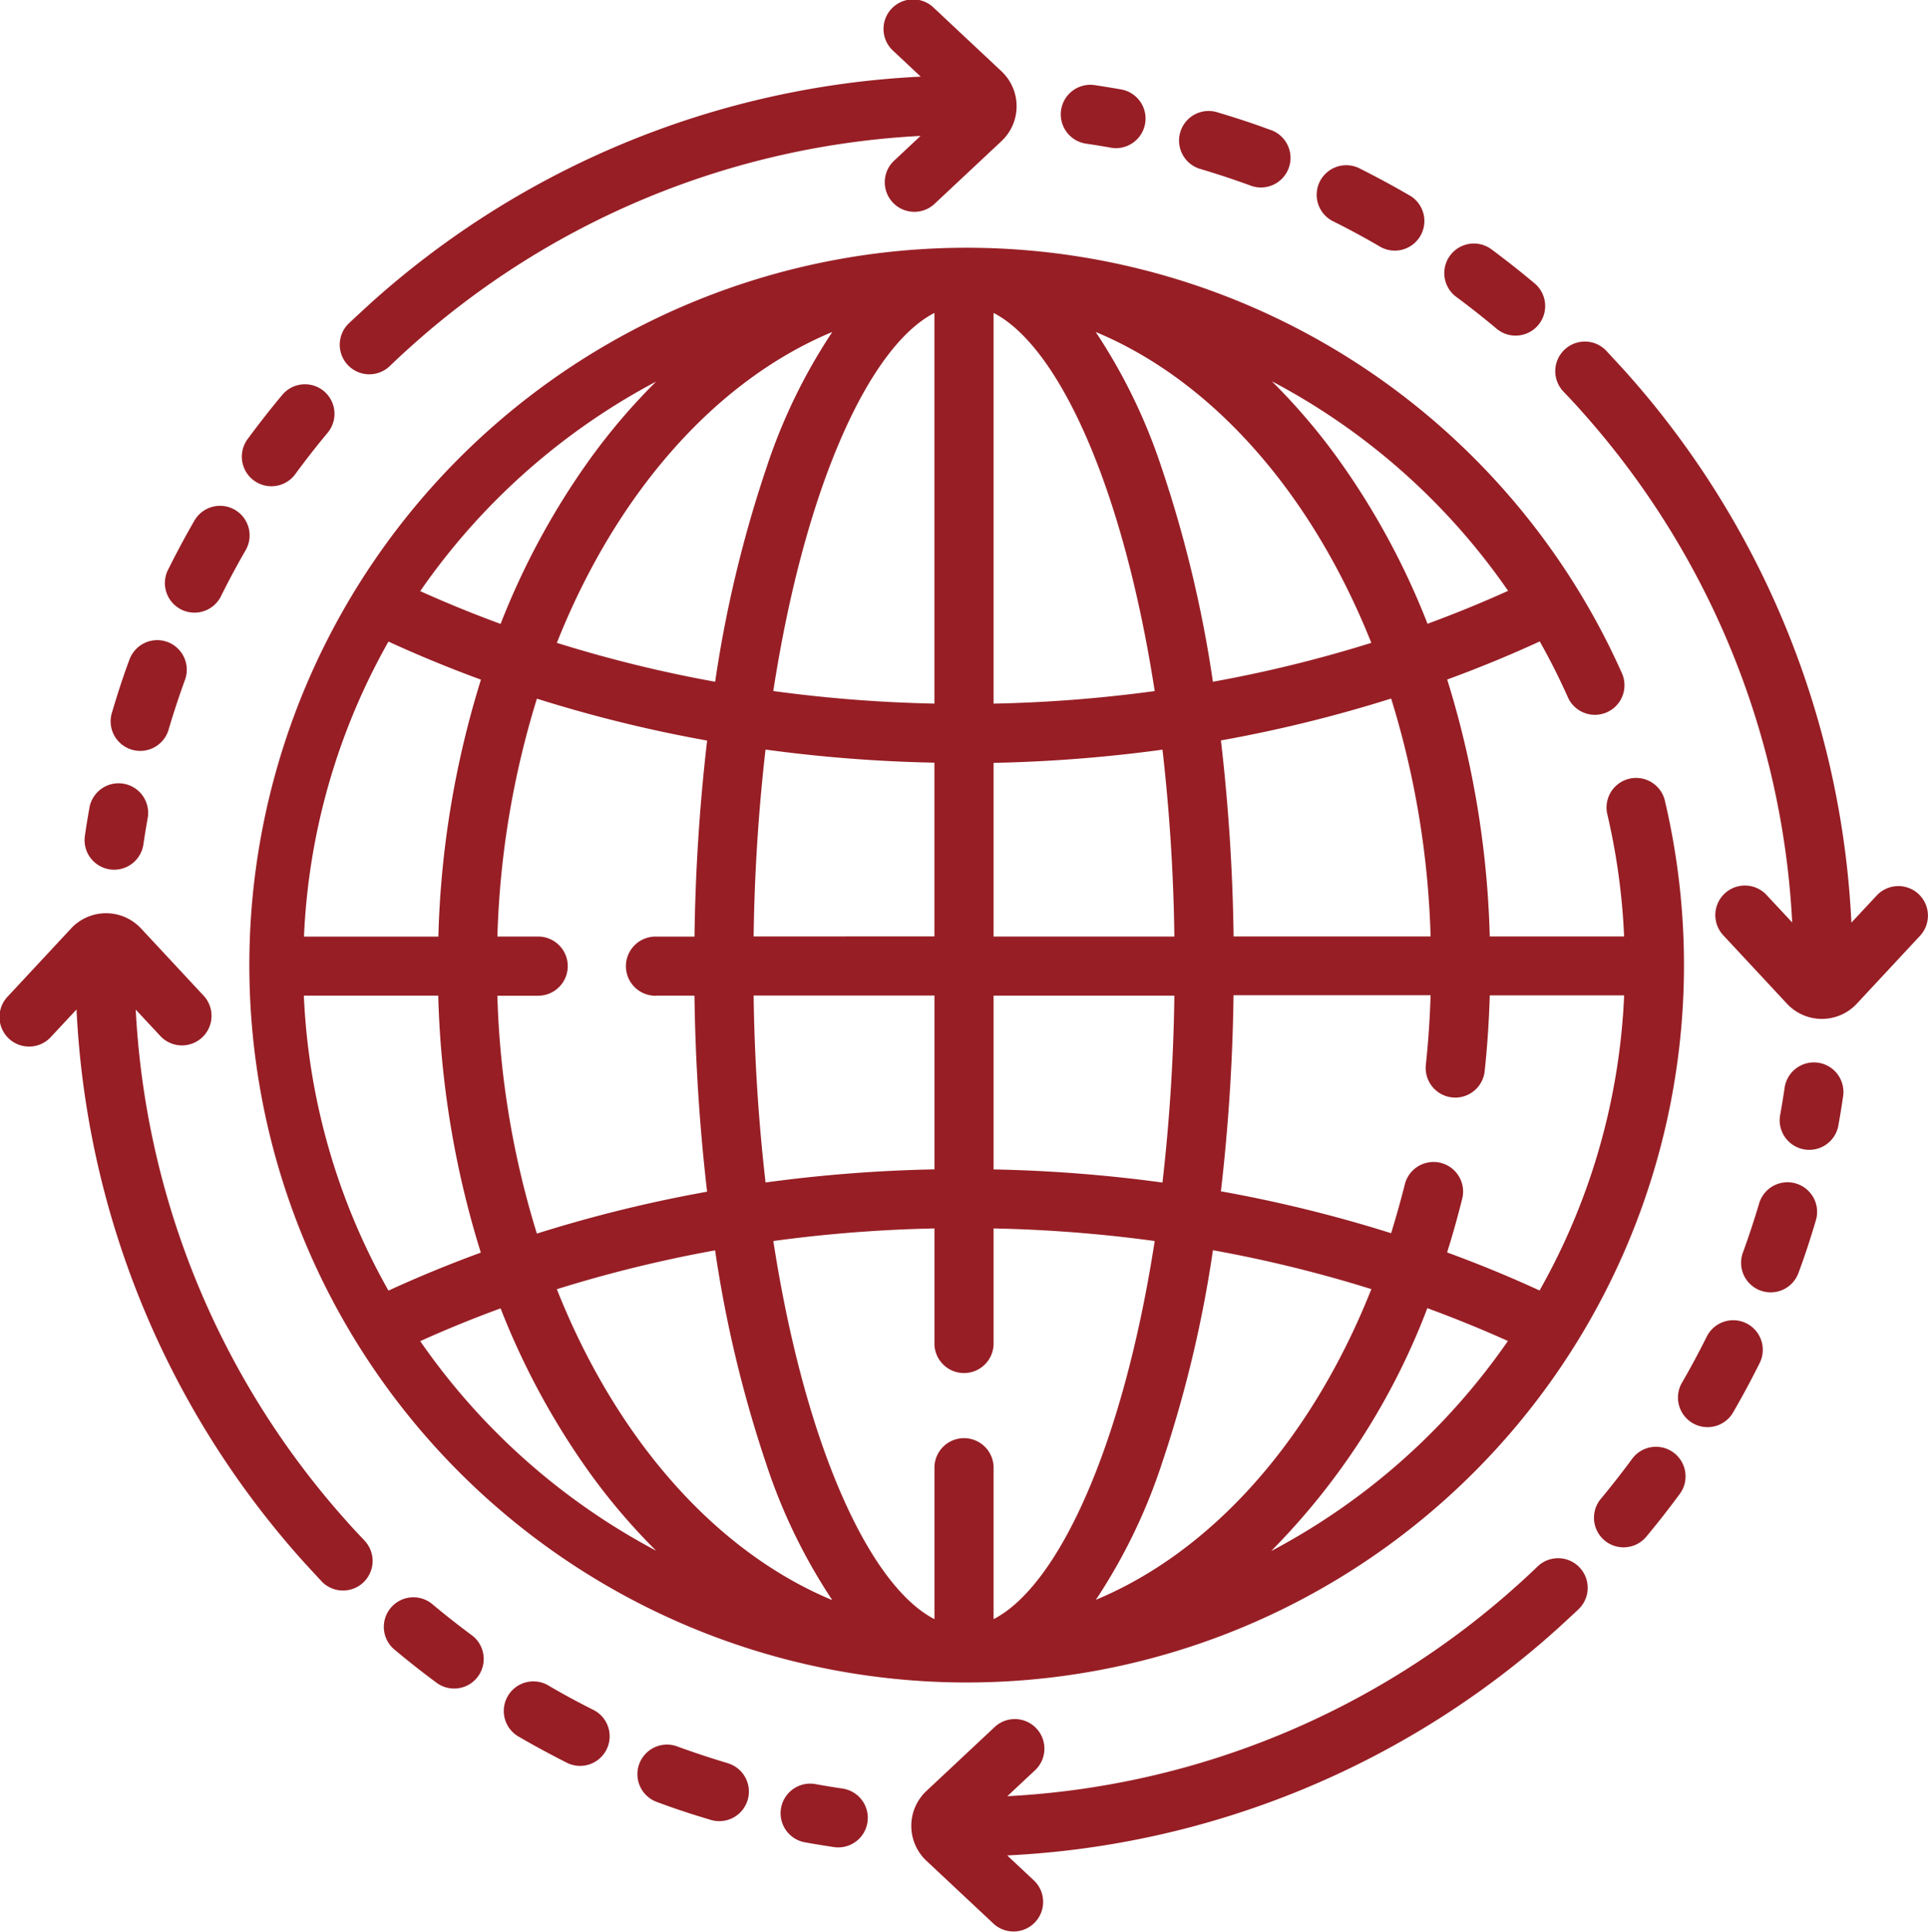
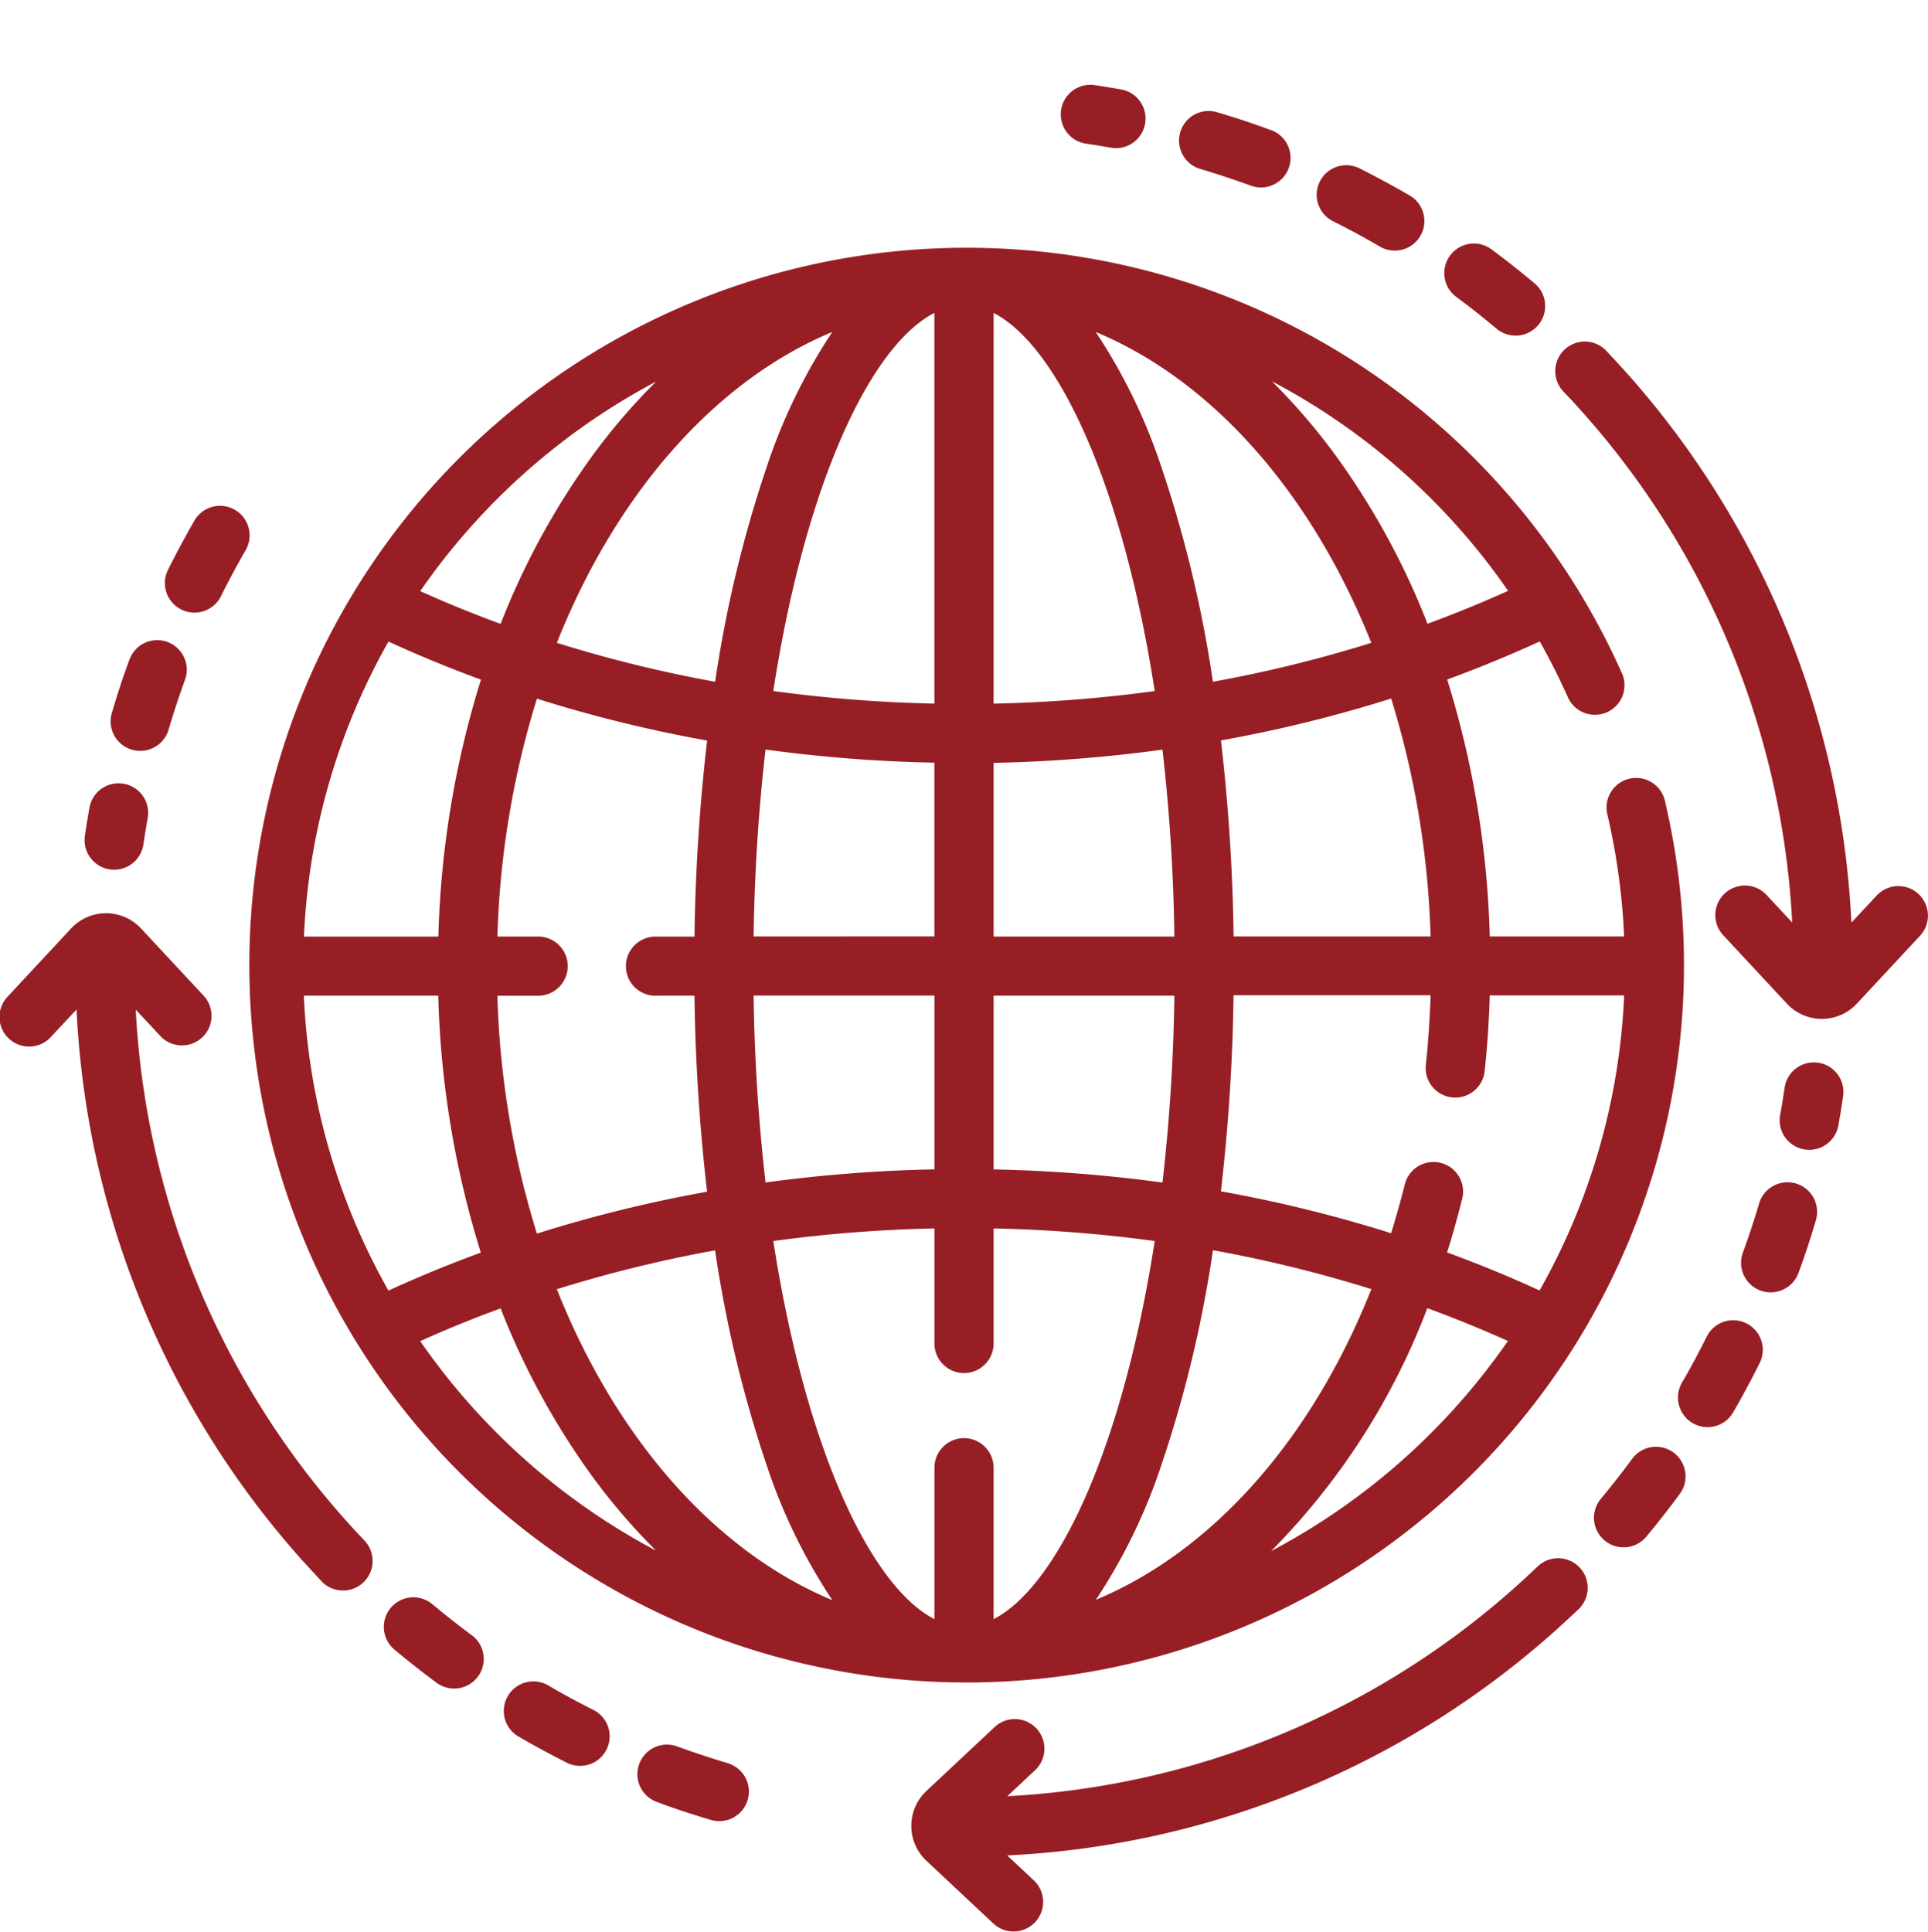
<svg xmlns="http://www.w3.org/2000/svg" id="global" width="59.828" height="59.95" viewBox="0 0 59.828 59.95">
  <g id="Group_27" data-name="Group 27" transform="translate(55.232 32.966)">
    <g id="Group_26" data-name="Group 26">
      <path id="Path_244" data-name="Path 244" d="M473.414,281.551a.918.918,0,0,0-1.041.775c-.04.272-.085.547-.133.816a.918.918,0,1,0,1.806.324c.052-.289.1-.583.142-.874A.917.917,0,0,0,473.414,281.551Z" transform="translate(-472.226 -281.542)" fill="#971e25" />
    </g>
  </g>
  <g id="Group_29" data-name="Group 29" transform="translate(52.083 40.964)">
    <g id="Group_28" data-name="Group 28">
      <path id="Path_245" data-name="Path 245" d="M447.439,349.948a.918.918,0,0,0-1.23.413c-.236.474-.49.947-.755,1.407a.918.918,0,1,0,1.589.918c.284-.492.556-1,.809-1.507A.918.918,0,0,0,447.439,349.948Z" transform="translate(-445.33 -349.851)" fill="#971e25" />
    </g>
  </g>
  <g id="Group_31" data-name="Group 31" transform="translate(54.031 36.684)">
    <g id="Group_30" data-name="Group 30">
      <path id="Path_246" data-name="Path 246" d="M463.669,313.331a.918.918,0,0,0-1.141.619c-.151.508-.319,1.018-.5,1.515a.918.918,0,1,0,1.724.631c.2-.533.376-1.079.537-1.624A.918.918,0,0,0,463.669,313.331Z" transform="translate(-461.971 -313.293)" fill="#971e25" />
    </g>
  </g>
  <g id="Group_33" data-name="Group 33" transform="translate(49.447 44.891)">
    <g id="Group_32" data-name="Group 32">
      <path id="Path_247" data-name="Path 247" d="M425.306,383.567a.918.918,0,0,0-1.283.2c-.314.426-.645.849-.985,1.257a.918.918,0,0,0,1.409,1.176c.364-.436.719-.889,1.055-1.345A.918.918,0,0,0,425.306,383.567Z" transform="translate(-422.825 -383.389)" fill="#971e25" />
    </g>
  </g>
  <g id="Group_35" data-name="Group 35" transform="translate(28.281 48.35)">
    <g id="Group_34" data-name="Group 34">
      <path id="Path_248" data-name="Path 248" d="M262.789,413.213a.918.918,0,0,0-1.3-.027c-.2.191-.4.38-.606.563h0a25.651,25.651,0,0,1-15.848,6.565l.84-.787a.918.918,0,1,0-1.255-1.339l-2.091,1.959a1.485,1.485,0,0,0,0,2.176l2.091,1.959a.918.918,0,0,0,1.255-1.339l-.844-.791a27.486,27.486,0,0,0,17.08-7.039h0c.218-.2.436-.4.648-.6A.918.918,0,0,0,262.789,413.213Z" transform="translate(-242.057 -412.93)" fill="#971e25" />
    </g>
  </g>
  <g id="Group_37" data-name="Group 37" transform="translate(24.251 55.348)">
    <g id="Group_36" data-name="Group 36">
-       <path id="Path_249" data-name="Path 249" d="M209.533,472.844c-.271-.04-.546-.085-.816-.133a.918.918,0,1,0-.326,1.806c.29.052.584.1.875.143a.941.941,0,0,0,.134.01.918.918,0,0,0,.132-1.826Z" transform="translate(-207.637 -472.695)" fill="#971e25" />
-     </g>
+       </g>
  </g>
  <g id="Group_39" data-name="Group 39" transform="translate(19.816 54.143)">
    <g id="Group_38" data-name="Group 38">
      <path id="Path_250" data-name="Path 250" d="M172.5,462.967c-.507-.151-1.016-.32-1.513-.5a.918.918,0,1,0-.633,1.722c.532.2,1.077.377,1.622.539a.918.918,0,1,0,.524-1.759Z" transform="translate(-169.756 -462.408)" fill="#971e25" />
    </g>
  </g>
  <g id="Group_41" data-name="Group 41" transform="translate(11.896 49.55)">
    <g id="Group_40" data-name="Group 40">
      <path id="Path_251" data-name="Path 251" d="M104.878,424.377c-.426-.315-.848-.647-1.253-.987a.918.918,0,0,0-1.18,1.406c.434.364.885.72,1.342,1.057a.918.918,0,0,0,1.091-1.476Z" transform="translate(-102.118 -423.176)" fill="#971e25" />
    </g>
  </g>
  <g id="Group_43" data-name="Group 43" transform="translate(15.657 52.189)">
    <g id="Group_42" data-name="Group 42">
      <path id="Path_252" data-name="Path 252" d="M137.02,446.6c-.474-.237-.946-.491-1.4-.757a.918.918,0,1,0-.921,1.587c.49.285,1,.558,1.5.811a.918.918,0,0,0,.821-1.641Z" transform="translate(-134.238 -445.72)" fill="#971e25" />
    </g>
  </g>
  <g id="Group_45" data-name="Group 45" transform="translate(0 28.34)">
    <g id="Group_44" data-name="Group 44">
      <path id="Path_253" data-name="Path 253" d="M11.849,261.517c-.191-.2-.38-.4-.562-.607a25.768,25.768,0,0,1-6.552-15.882l.78.836a.918.918,0,0,0,1.342-1.252l-1.955-2.1a1.482,1.482,0,0,0-2.176,0l-1.955,2.1a.918.918,0,1,0,1.342,1.252l.785-.841A27.6,27.6,0,0,0,9.92,262.135c.2.218.4.436.6.65a.918.918,0,0,0,1.327-1.268Z" transform="translate(-0.523 -242.04)" fill="#971e25" />
    </g>
  </g>
  <g id="Group_47" data-name="Group 47" transform="translate(2.623 24.304)">
    <g id="Group_46" data-name="Group 46">
      <path id="Path_254" data-name="Path 254" d="M24.143,207.58a.918.918,0,0,0-1.065.741c-.052.289-.1.583-.142.875a.917.917,0,0,0,.775,1.041.93.93,0,0,0,.134.01.918.918,0,0,0,.907-.785c.04-.272.085-.547.133-.816A.918.918,0,0,0,24.143,207.58Z" transform="translate(-22.925 -207.565)" fill="#971e25" />
    </g>
  </g>
  <g id="Group_49" data-name="Group 49" transform="translate(7.525 11.923)">
    <g id="Group_48" data-name="Group 48">
-       <path id="Path_255" data-name="Path 255" d="M67.318,102.043a.917.917,0,0,0-1.292.116c-.364.436-.719.889-1.055,1.345a.918.918,0,1,0,1.478,1.087c.314-.426.645-.849.985-1.257A.918.918,0,0,0,67.318,102.043Z" transform="translate(-64.792 -101.829)" fill="#971e25" />
-     </g>
+       </g>
  </g>
  <g id="Group_51" data-name="Group 51" transform="translate(5.128 15.694)">
    <g id="Group_50" data-name="Group 50">
      <path id="Path_256" data-name="Path 256" d="M46.477,134.158a.918.918,0,0,0-1.254.336c-.284.492-.556,1-.809,1.507a.918.918,0,1,0,1.643.818c.236-.474.49-.947.755-1.406A.918.918,0,0,0,46.477,134.158Z" transform="translate(-44.318 -134.034)" fill="#971e25" />
    </g>
  </g>
  <g id="Group_53" data-name="Group 53" transform="translate(3.442 19.862)">
    <g id="Group_52" data-name="Group 52">
      <path id="Path_257" data-name="Path 257" d="M31.672,169.683a.917.917,0,0,0-1.177.546c-.2.533-.376,1.079-.537,1.624a.918.918,0,1,0,1.759.522c.151-.508.319-1.018.5-1.515A.918.918,0,0,0,31.672,169.683Z" transform="translate(-29.919 -169.626)" fill="#971e25" />
    </g>
  </g>
  <g id="Group_55" data-name="Group 55" transform="translate(10.559 0)">
    <g id="Group_54" data-name="Group 54" transform="translate(0)">
-       <path id="Path_258" data-name="Path 258" d="M111.217,2.208,109.126.248a.918.918,0,1,0-1.255,1.339l.844.791a27.486,27.486,0,0,0-17.08,7.039h0c-.218.2-.436.4-.648.6a.918.918,0,1,0,1.271,1.324c.2-.191.4-.38.606-.563h0A25.654,25.654,0,0,1,108.71,4.217l-.84.787a.918.918,0,0,0,1.255,1.339l2.091-1.959a1.485,1.485,0,0,0,0-2.176Z" transform="translate(-90.703 0)" fill="#971e25" />
-     </g>
+       </g>
  </g>
  <g id="Group_57" data-name="Group 57" transform="translate(48.248 10.582)">
    <g id="Group_56" data-name="Group 56">
      <path id="Path_259" data-name="Path 259" d="M423.874,107.532a.918.918,0,0,0-1.3.045l-.785.841a27.6,27.6,0,0,0-7.024-17.112c-.2-.218-.4-.436-.6-.65a.918.918,0,0,0-1.327,1.268c.19.2.38.4.562.607a25.767,25.767,0,0,1,6.552,15.882l-.78-.836a.918.918,0,1,0-1.342,1.252l1.955,2.1a1.481,1.481,0,0,0,2.176,0l1.955-2.1A.918.918,0,0,0,423.874,107.532Z" transform="translate(-412.586 -90.372)" fill="#971e25" />
    </g>
  </g>
  <g id="Group_59" data-name="Group 59" transform="translate(32.897 2.629)">
    <g id="Group_58" data-name="Group 58">
      <path id="Path_260" data-name="Path 260" d="M283.4,22.606c-.291-.052-.585-.1-.874-.143a.918.918,0,0,0-.267,1.816c.27.04.544.084.816.133a.918.918,0,0,0,.325-1.806Z" transform="translate(-281.475 -22.454)" fill="#971e25" />
    </g>
  </g>
  <g id="Group_61" data-name="Group 61" transform="translate(40.883 5.141)">
    <g id="Group_60" data-name="Group 60">
      <path id="Path_261" data-name="Path 261" d="M352.511,44.818c-.49-.285-1-.558-1.5-.811a.918.918,0,1,0-.821,1.641c.473.237.945.491,1.4.757a.918.918,0,1,0,.921-1.587Z" transform="translate(-349.679 -43.91)" fill="#971e25" />
    </g>
  </g>
  <g id="Group_63" data-name="Group 63" transform="translate(44.8 7.544)">
    <g id="Group_62" data-name="Group 62">
      <path id="Path_262" data-name="Path 262" d="M385.941,65.664c-.434-.364-.886-.72-1.342-1.057a.918.918,0,0,0-1.091,1.476c.426.315.847.647,1.253.987a.918.918,0,1,0,1.18-1.406Z" transform="translate(-383.136 -64.428)" fill="#971e25" />
    </g>
  </g>
  <g id="Group_65" data-name="Group 65" transform="translate(36.61 3.45)">
    <g id="Group_64" data-name="Group 64">
      <path id="Path_263" data-name="Path 263" d="M315.988,30.045c-.532-.2-1.077-.377-1.622-.539a.918.918,0,1,0-.524,1.759c.508.151,1.016.32,1.513.5a.918.918,0,1,0,.633-1.722Z" transform="translate(-313.186 -29.467)" fill="#971e25" />
    </g>
  </g>
  <g id="Group_67" data-name="Group 67" transform="translate(7.572 7.634)">
    <g id="Group_66" data-name="Group 66">
      <path id="Path_264" data-name="Path 264" d="M109.29,82.433a.918.918,0,1,0-1.787.418,20.554,20.554,0,0,1,.515,3.767h-4.169a29.367,29.367,0,0,0-1.321-7.973q1.468-.537,2.872-1.182.481.853.885,1.759a.918.918,0,0,0,1.677-.745,22.259,22.259,0,1,0,1.328,3.957Zm-4.872-6.54q-1.225.553-2.5,1.022a23.325,23.325,0,0,0-2.737-5.064,19.3,19.3,0,0,0-2.092-2.459A20.551,20.551,0,0,1,104.418,75.893Zm-2.405,10.725H95.9a59.481,59.481,0,0,0-.393-6.083,42.526,42.526,0,0,0,5.282-1.3A27.557,27.557,0,0,1,102.013,86.618Zm-1.84-9.111a40.663,40.663,0,0,1-4.915,1.207,38.033,38.033,0,0,0-1.588-6.629,17.481,17.481,0,0,0-2.049-4.224C95.278,69.384,98.337,72.9,100.173,77.507ZM88.452,67.27c2.012,1.036,4.015,5.37,5,11.733a43.552,43.552,0,0,1-5,.39Zm5.241,13.551a57.513,57.513,0,0,1,.369,5.8h-5.61v-5.39h0A45.39,45.39,0,0,0,93.693,80.821Zm-5.241,7.632h5.61a57.56,57.56,0,0,1-.369,5.8,45.367,45.367,0,0,0-5.241-.407ZM86.616,67.27V79.392a43.534,43.534,0,0,1-5-.39C82.6,72.64,84.6,68.305,86.616,67.27ZM81.006,86.618a57.551,57.551,0,0,1,.369-5.8,45.346,45.346,0,0,0,5.241.407v5.39Zm5.611,1.835v5.391a45.373,45.373,0,0,0-5.241.407,57.525,57.525,0,0,1-.37-5.8h5.611Zm-3.17-20.592A17.483,17.483,0,0,0,81.4,72.085a38.028,38.028,0,0,0-1.588,6.629A40.625,40.625,0,0,1,74.9,77.507C76.731,72.9,79.79,69.384,83.446,67.861ZM77.991,88.453H79.17a59.5,59.5,0,0,0,.392,6.084,42.546,42.546,0,0,0-5.282,1.3,27.565,27.565,0,0,1-1.226-7.381H74.32a.918.918,0,0,0,0-1.836H73.055a27.557,27.557,0,0,1,1.226-7.381,42.544,42.544,0,0,0,5.282,1.3,59.456,59.456,0,0,0-.392,6.083h-1.18a.918.918,0,1,0,0,1.835ZM77.98,69.4a19.313,19.313,0,0,0-2.089,2.455,23.336,23.336,0,0,0-2.737,5.064q-1.273-.467-2.494-1.017A20.653,20.653,0,0,1,77.98,69.4Zm-8.3,8.07q1.4.642,2.864,1.179a29.372,29.372,0,0,0-1.321,7.973h-4.17A20.363,20.363,0,0,1,69.676,77.465ZM67.049,88.453h4.17a29.367,29.367,0,0,0,1.321,7.974q-1.464.536-2.865,1.179A20.361,20.361,0,0,1,67.049,88.453ZM70.66,99.174q1.221-.551,2.494-1.017a23.329,23.329,0,0,0,2.737,5.064,19.315,19.315,0,0,0,2.089,2.455A20.655,20.655,0,0,1,70.66,99.174Zm4.236-1.61a40.669,40.669,0,0,1,4.914-1.207,38.032,38.032,0,0,0,1.588,6.629,17.48,17.48,0,0,0,2.049,4.224C79.79,105.688,76.731,102.176,74.9,97.564ZM88.452,107.8v-4.728a.918.918,0,0,0-1.835,0V107.8c-2.012-1.036-4.015-5.37-5-11.733a43.53,43.53,0,0,1,5-.39v3.6a.918.918,0,0,0,1.835,0v-3.6a43.561,43.561,0,0,1,5,.39C92.466,102.431,90.463,106.766,88.452,107.8Zm3.174-.6a17.5,17.5,0,0,0,2.045-4.218,38.03,38.03,0,0,0,1.588-6.629,40.666,40.666,0,0,1,4.916,1.207C98.313,102.249,95.227,105.7,91.626,107.2Zm5.446-1.52a21.591,21.591,0,0,0,4.84-7.529q1.274.467,2.5,1.018A20.653,20.653,0,0,1,97.072,105.684Zm8.32-8.079q-1.4-.643-2.867-1.18.262-.829.477-1.7a.918.918,0,0,0-1.781-.441q-.2.79-.433,1.545a42.56,42.56,0,0,0-5.282-1.3,59.465,59.465,0,0,0,.392-6.084h6.115c-.023.727-.071,1.452-.148,2.166a.918.918,0,0,0,1.825.2c.083-.778.136-1.569.159-2.361h4.17A20.365,20.365,0,0,1,105.392,97.606Z" transform="translate(-65.192 -65.194)" fill="#971e25" />
    </g>
  </g>
</svg>